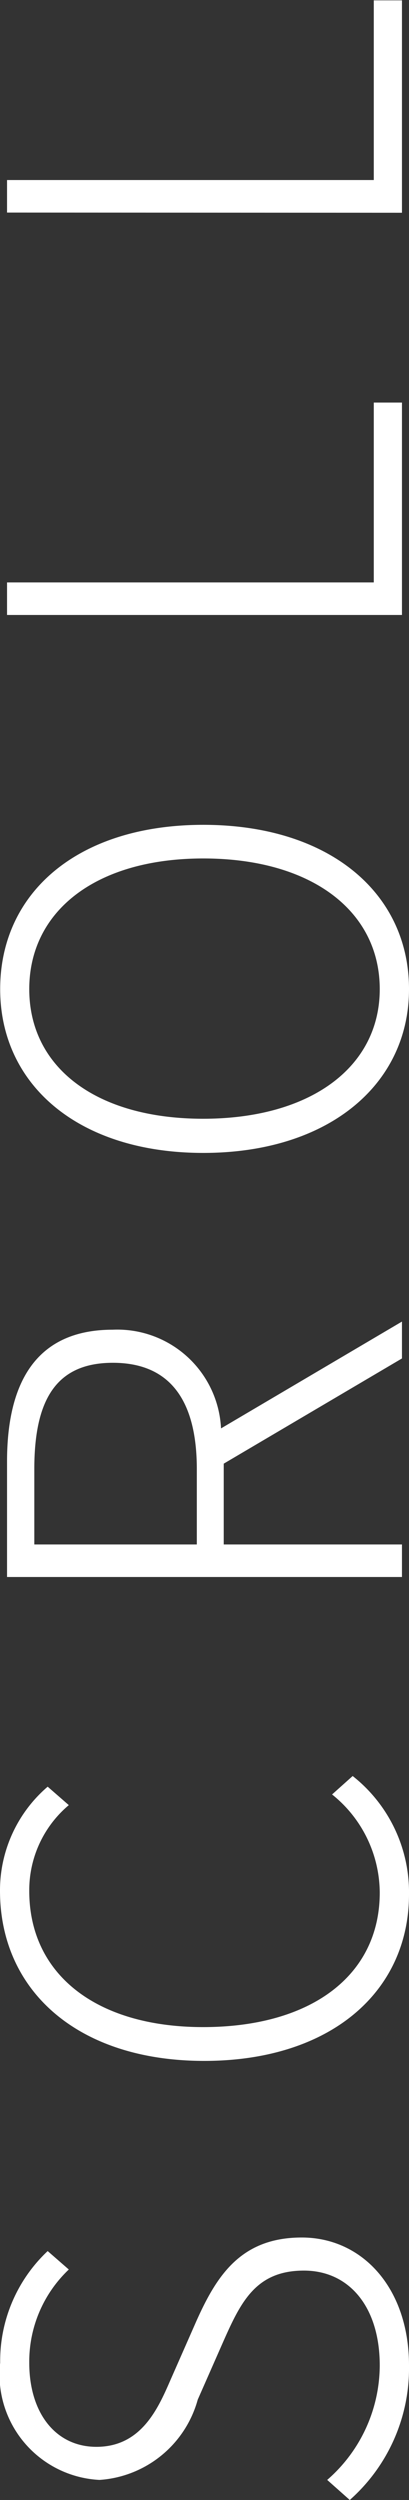
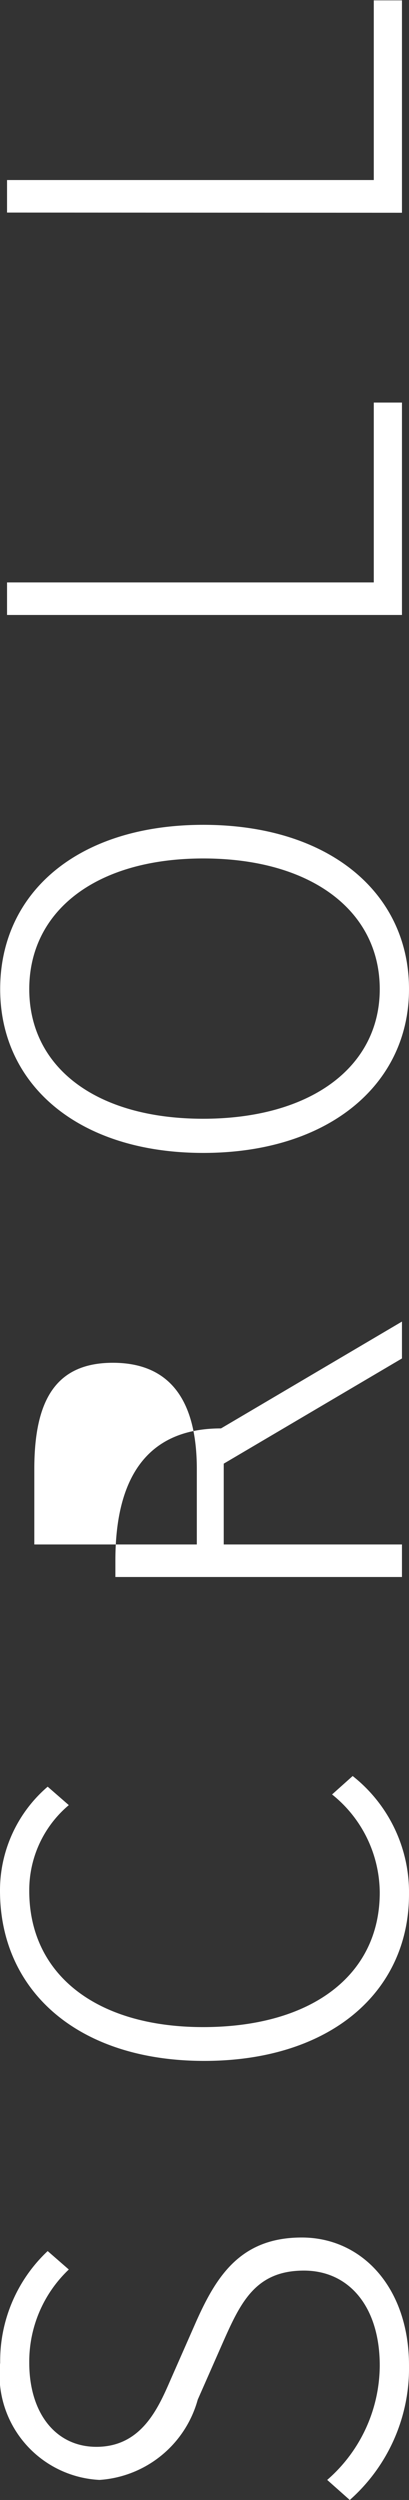
<svg xmlns="http://www.w3.org/2000/svg" width="9.06" height="55.32" viewBox="0 0 9.06 55.32">
  <rect x="0" y="0" width="9.06" height="55.32" fill="#333333" stroke="none" />
-   <path d="M3.588.156C5.3.156,6.42-.876,6.42-2.22S5.58-4.1,4.584-4.548L3.276-5.124C2.64-5.4,1.788-5.772,1.788-6.768c0-.9.744-1.488,1.86-1.488a2.807,2.807,0,0,1,2.064.876l.408-.468A3.341,3.341,0,0,0,3.648-8.9a2.332,2.332,0,0,0-2.592,2.2A2.426,2.426,0,0,0,2.832-4.524l1.308.576c.864.384,1.548.72,1.548,1.776,0,1-.8,1.68-2.1,1.68A3.368,3.368,0,0,1,1.056-1.656l-.444.5A3.893,3.893,0,0,0,3.588.156Zm10.428,0a3.278,3.278,0,0,0,2.616-1.248l-.408-.456A2.8,2.8,0,0,1,14.052-.492c-1.836,0-2.976-1.524-2.976-3.912,0-2.364,1.164-3.852,3.012-3.852a2.459,2.459,0,0,1,1.9.876l.408-.468a3.026,3.026,0,0,0-2.3-1.056c-2.22,0-3.768,1.728-3.768,4.524S11.856.156,14.016.156Zm7.74-8.3h1.668c1.512,0,2.352.468,2.352,1.74s-.84,1.86-2.352,1.86H21.756ZM26.688,0,24.324-4.008a2.3,2.3,0,0,0,2.184-2.4c0-1.7-1.176-2.34-2.916-2.34H21.036V0h.72V-3.948h1.788L25.872,0Zm7.356.156C36.18.156,37.68-1.62,37.68-4.4s-1.5-4.5-3.636-4.5c-2.112,0-3.624,1.728-3.624,4.5S31.932.156,34.044.156Zm0-.648c-1.728,0-2.868-1.536-2.868-3.912s1.14-3.852,2.868-3.852S36.936-6.78,36.936-4.4,35.784-.492,34.044-.492ZM42.324,0h4.7V-.624H43.044V-8.748h-.72Zm8.9,0h4.7V-.624H51.948V-8.748h-.72Z" transform="translate(8.904 55.932) rotate(-90)" fill="#fff" />
+   <path d="M3.588.156C5.3.156,6.42-.876,6.42-2.22S5.58-4.1,4.584-4.548L3.276-5.124C2.64-5.4,1.788-5.772,1.788-6.768c0-.9.744-1.488,1.86-1.488a2.807,2.807,0,0,1,2.064.876l.408-.468A3.341,3.341,0,0,0,3.648-8.9a2.332,2.332,0,0,0-2.592,2.2A2.426,2.426,0,0,0,2.832-4.524l1.308.576c.864.384,1.548.72,1.548,1.776,0,1-.8,1.68-2.1,1.68A3.368,3.368,0,0,1,1.056-1.656l-.444.5A3.893,3.893,0,0,0,3.588.156Zm10.428,0a3.278,3.278,0,0,0,2.616-1.248l-.408-.456A2.8,2.8,0,0,1,14.052-.492c-1.836,0-2.976-1.524-2.976-3.912,0-2.364,1.164-3.852,3.012-3.852a2.459,2.459,0,0,1,1.9.876l.408-.468a3.026,3.026,0,0,0-2.3-1.056c-2.22,0-3.768,1.728-3.768,4.524S11.856.156,14.016.156Zm7.74-8.3h1.668c1.512,0,2.352.468,2.352,1.74s-.84,1.86-2.352,1.86H21.756ZM26.688,0,24.324-4.008c0-1.7-1.176-2.34-2.916-2.34H21.036V0h.72V-3.948h1.788L25.872,0Zm7.356.156C36.18.156,37.68-1.62,37.68-4.4s-1.5-4.5-3.636-4.5c-2.112,0-3.624,1.728-3.624,4.5S31.932.156,34.044.156Zm0-.648c-1.728,0-2.868-1.536-2.868-3.912s1.14-3.852,2.868-3.852S36.936-6.78,36.936-4.4,35.784-.492,34.044-.492ZM42.324,0h4.7V-.624H43.044V-8.748h-.72Zm8.9,0h4.7V-.624H51.948V-8.748h-.72Z" transform="translate(8.904 55.932) rotate(-90)" fill="#fff" />
</svg>